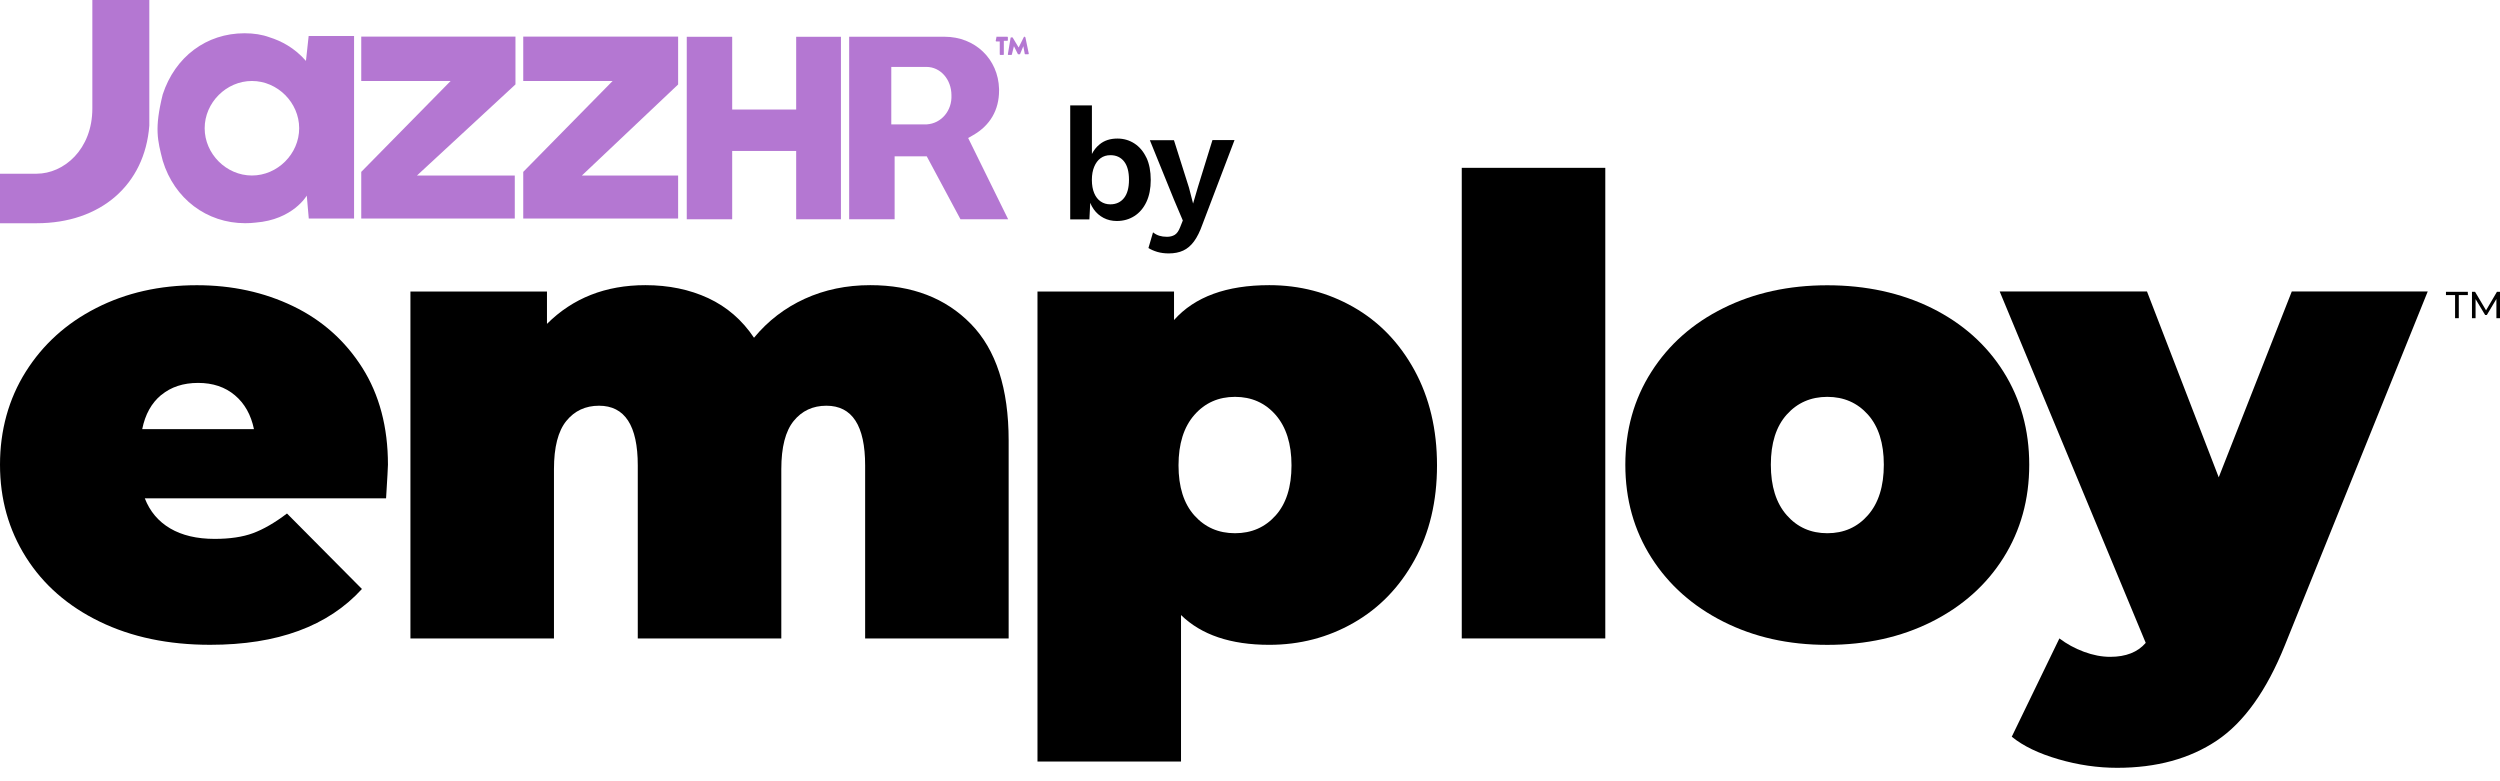
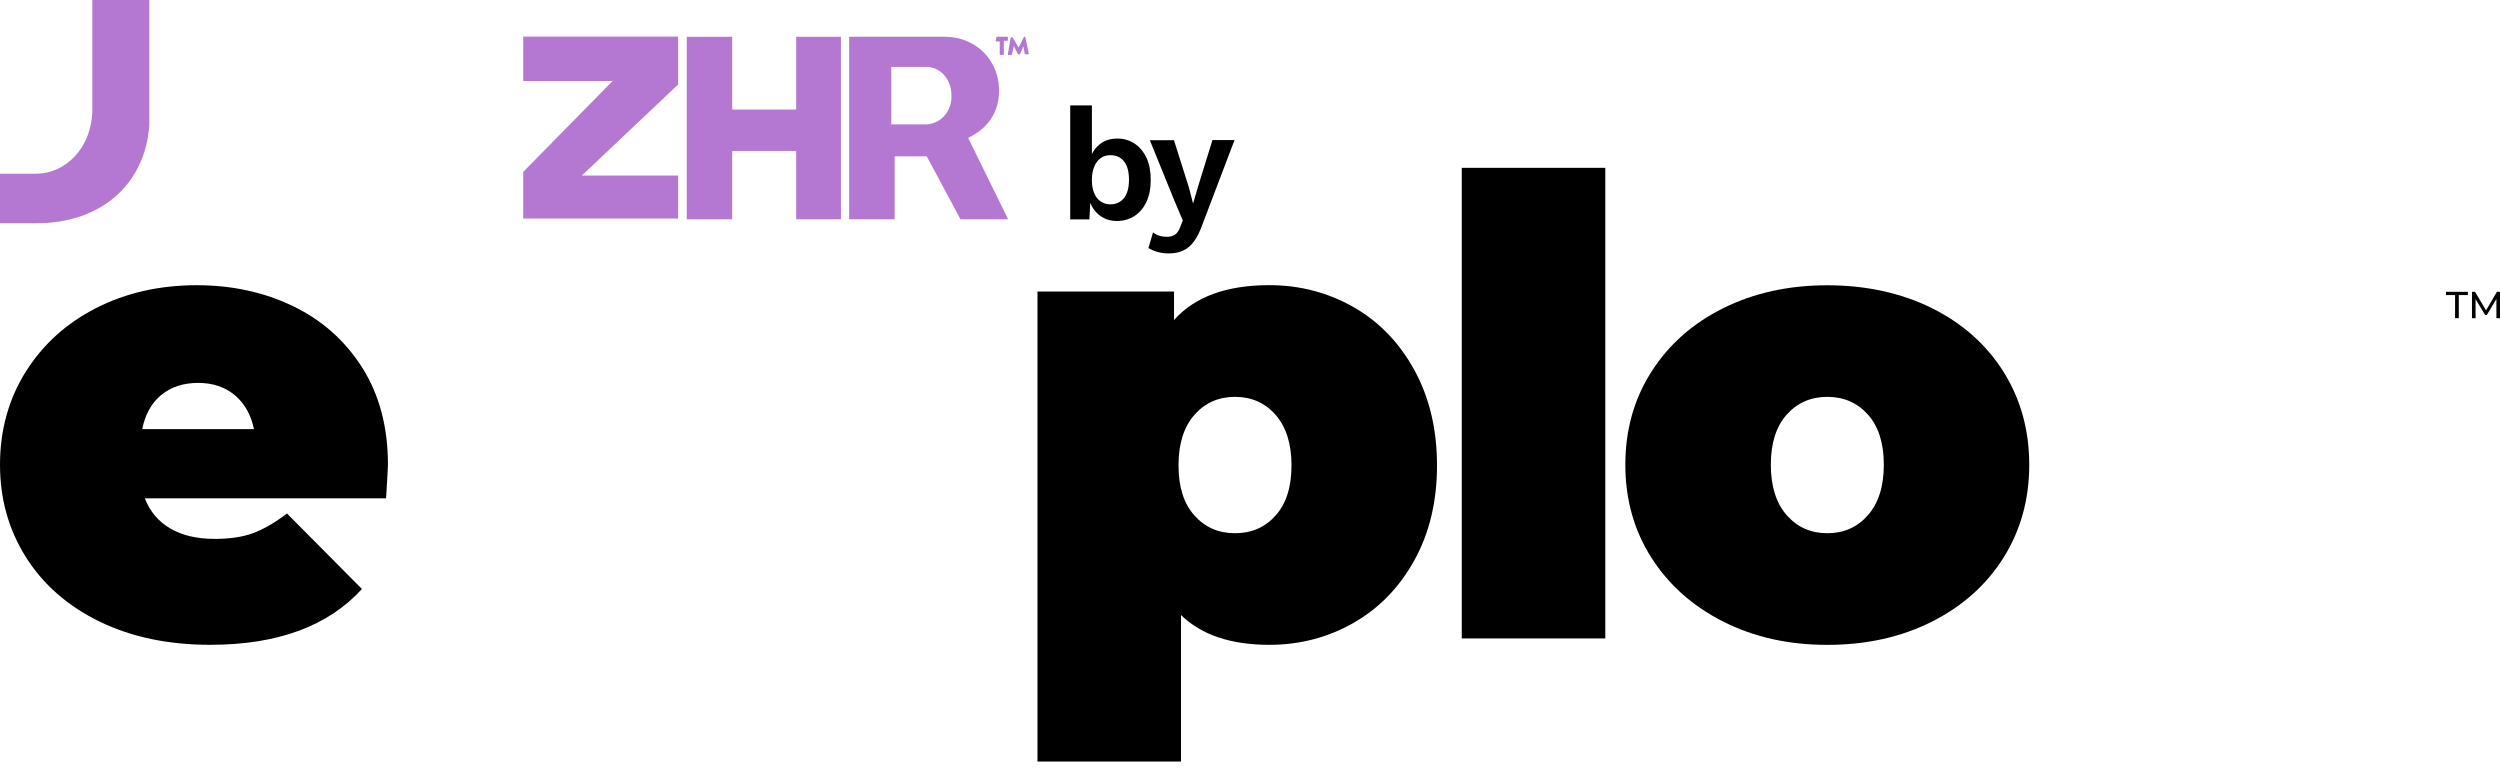
<svg xmlns="http://www.w3.org/2000/svg" width="128" height="40" viewBox="0 0 128 40" fill="none">
  <g clip-path="url(#clip0_2_320)">
    <path d="M40.764 11.227V7.729H37.488V11.227H35.162V1.883H37.488V5.608H40.764V1.883H43.056V11.227H40.764Z" fill="#B477D2" />
    <path d="M49.176 11.226L47.45 8.005H45.805V11.226H43.477V1.881H48.361C49.925 1.881 51.111 3.024 51.152 4.554V4.637C51.152 5.634 50.693 6.423 49.826 6.919L49.57 7.066L51.617 11.226H49.174H49.176ZM45.634 6.368H47.453C48.198 6.32 48.751 5.664 48.714 4.872C48.711 4.062 48.149 3.426 47.433 3.426H45.634V6.368Z" fill="#B477D2" />
    <path d="M51.016 1.915L50.98 2.087C50.98 2.087 50.98 2.122 51.016 2.122H51.187V2.779C51.187 2.779 51.187 2.814 51.223 2.814H51.361C51.361 2.814 51.396 2.814 51.396 2.779V2.088H51.568C51.568 2.088 51.603 2.088 51.603 2.053V1.915C51.603 1.915 51.603 1.88 51.568 1.88H51.016V1.915Z" fill="#B477D2" />
    <path d="M52.501 1.915L52.466 1.88H52.43L52.154 2.432L51.844 1.915H51.775C51.775 1.915 51.74 1.915 51.74 1.95L51.602 2.779C51.602 2.779 51.602 2.814 51.637 2.814H51.775C51.775 2.814 51.81 2.814 51.81 2.779L51.913 2.365L52.12 2.779H52.223L52.395 2.365L52.464 2.744C52.464 2.744 52.464 2.779 52.499 2.779H52.637C52.637 2.779 52.673 2.779 52.673 2.744L52.501 1.915Z" fill="#B477D2" />
-     <path d="M15.665 3.119C15.079 2.446 14.39 2.093 13.799 1.909C13.428 1.772 13.001 1.703 12.52 1.703C10.569 1.703 8.966 2.903 8.332 4.833C7.898 6.59 8.065 7.176 8.334 8.234C8.926 10.175 10.583 11.428 12.553 11.428C12.736 11.428 12.909 11.418 13.076 11.398C15.004 11.25 15.707 10.014 15.707 10.014L15.809 11.188H18.128V1.843H15.803L15.665 3.119ZM10.479 6.566C10.479 5.254 11.587 4.146 12.899 4.146C14.21 4.146 15.318 5.254 15.318 6.566C15.318 7.878 14.21 8.986 12.899 8.986C11.587 8.986 10.479 7.878 10.479 6.566Z" fill="#B477D2" />
-     <path d="M18.496 4.146H23.073L18.496 8.8V11.188H26.357V8.986H21.349L26.392 4.322V1.875H18.496V4.146Z" fill="#B477D2" />
    <path d="M34.72 1.875H26.79V4.146H31.366L26.79 8.8V11.188H34.72V8.986H29.793L34.72 4.325V1.875Z" fill="#B477D2" />
    <path d="M0 11.43V8.894H1.872C3.276 8.894 4.728 7.645 4.728 5.555V0H7.645V6.429C7.416 9.464 5.151 11.43 1.872 11.43H0Z" fill="#B477D2" />
    <path d="M19.768 25.513H7.413C7.674 26.184 8.108 26.699 8.714 27.055C9.32 27.411 10.08 27.591 10.988 27.591C11.768 27.591 12.424 27.494 12.955 27.298C13.486 27.101 14.066 26.768 14.694 26.291L18.531 30.156C16.796 32.062 14.207 33.014 10.761 33.014C8.616 33.014 6.73 32.618 5.104 31.827C3.477 31.037 2.219 29.939 1.33 28.531C0.442 27.126 0 25.545 0 23.791C0 22.038 0.44 20.431 1.317 19.035C2.196 17.638 3.397 16.549 4.926 15.771C6.452 14.992 8.171 14.603 10.078 14.603C11.878 14.603 13.52 14.961 15.002 15.674C16.486 16.389 17.669 17.441 18.547 18.825C19.423 20.209 19.863 21.866 19.863 23.793C19.863 23.902 19.831 24.476 19.767 25.515H19.77L19.768 25.513ZM8.257 20.219C7.758 20.632 7.433 21.215 7.281 21.973H13.003C12.851 21.238 12.526 20.658 12.027 20.238C11.528 19.816 10.899 19.605 10.143 19.605C9.386 19.605 8.756 19.811 8.258 20.224V20.221L8.257 20.219Z" fill="black" />
-     <path d="M49.708 16.583C50.999 17.904 51.643 19.894 51.643 22.558V32.691H44.295V23.827C44.295 21.792 43.632 20.773 42.311 20.773C41.616 20.773 41.059 21.034 40.637 21.553C40.215 22.071 40.003 22.897 40.003 24.02V32.691H32.654V23.827C32.654 21.792 31.992 20.773 30.67 20.773C29.975 20.773 29.418 21.034 28.996 21.553C28.574 22.071 28.363 22.897 28.363 24.02V32.691H21.014V14.925H28.005V16.583C29.328 15.263 31.006 14.6 33.044 14.6C34.236 14.6 35.31 14.823 36.263 15.265C37.216 15.71 37.999 16.386 38.605 17.293C39.32 16.426 40.188 15.762 41.204 15.297C42.225 14.832 43.339 14.6 44.554 14.6C46.699 14.6 48.418 15.262 49.707 16.583H49.708Z" fill="black" />
    <path d="M69.297 15.722C70.607 16.469 71.648 17.546 72.419 18.953C73.188 20.362 73.575 21.984 73.575 23.825C73.575 25.667 73.191 27.282 72.419 28.679C71.649 30.075 70.607 31.146 69.297 31.893C67.987 32.641 66.55 33.015 64.988 33.015C63.016 33.015 61.508 32.506 60.468 31.49V38.99H53.119V14.925H60.11V16.386C61.17 15.194 62.798 14.6 64.988 14.6C66.547 14.6 67.983 14.975 69.297 15.722ZM65.314 26.391C65.855 25.785 66.125 24.93 66.125 23.827C66.125 22.724 65.852 21.863 65.314 21.244C64.772 20.626 64.077 20.319 63.233 20.319C62.389 20.319 61.694 20.626 61.152 21.244C60.61 21.863 60.34 22.724 60.34 23.827C60.34 24.93 60.61 25.785 61.152 26.391C61.694 26.997 62.386 27.301 63.233 27.301C64.08 27.301 64.772 26.998 65.314 26.391Z" fill="black" />
    <path d="M74.842 8.593H82.191V32.688H74.842V8.593Z" fill="black" />
    <path d="M88.241 31.831C86.67 31.04 85.439 29.948 84.551 28.551C83.662 27.155 83.217 25.569 83.217 23.795C83.217 22.021 83.659 20.434 84.551 19.038C85.439 17.642 86.67 16.552 88.241 15.774C89.812 14.995 91.586 14.606 93.558 14.606C95.53 14.606 97.334 14.996 98.907 15.774C100.478 16.554 101.703 17.642 102.581 19.038C103.457 20.434 103.897 22.021 103.897 23.795C103.897 25.569 103.457 27.155 102.581 28.551C101.704 29.948 100.478 31.04 98.907 31.831C97.336 32.621 95.554 33.017 93.558 33.017C91.562 33.017 89.812 32.621 88.241 31.831ZM95.64 26.376C96.182 25.757 96.452 24.896 96.452 23.793C96.452 22.69 96.179 21.835 95.64 21.229C95.099 20.623 94.403 20.319 93.559 20.319C92.716 20.319 92.02 20.623 91.479 21.229C90.937 21.835 90.667 22.69 90.667 23.793C90.667 24.896 90.937 25.757 91.479 26.376C92.02 26.994 92.713 27.301 93.559 27.301C94.406 27.301 95.099 26.994 95.64 26.376Z" fill="black" />
-     <path d="M124.299 14.925L116.983 33.044C116.05 35.36 114.89 36.985 113.503 37.916C112.115 38.847 110.414 39.312 108.399 39.312C107.402 39.312 106.4 39.167 105.392 38.873C104.383 38.58 103.586 38.197 103.002 37.72L105.441 32.687C105.81 32.967 106.226 33.196 106.693 33.37C107.159 33.543 107.607 33.63 108.042 33.63C108.844 33.63 109.452 33.392 109.861 32.915L102.384 14.924H109.926L113.599 24.439L117.339 14.924H124.297L124.299 14.925Z" fill="black" />
    <path d="M125.233 15.108V14.941H126.354V15.108H125.89V16.291H125.7V15.108H125.233Z" fill="black" />
    <path d="M127.816 16.291V15.307L127.326 16.127H127.239L126.749 15.314V16.291H126.565V14.941H126.723L127.286 15.889L127.843 14.941H128.002V16.291H127.817H127.816Z" fill="black" />
    <path d="M58.692 8.068C58.544 7.755 58.34 7.514 58.08 7.345C57.821 7.178 57.531 7.094 57.212 7.094C56.843 7.094 56.538 7.193 56.296 7.394C56.127 7.532 55.999 7.697 55.906 7.884V5.398H54.795V11.232H55.777L55.82 10.385C55.867 10.503 55.927 10.614 56.001 10.718C56.133 10.905 56.302 11.051 56.504 11.157C56.707 11.263 56.932 11.315 57.182 11.315C57.519 11.315 57.816 11.23 58.079 11.063C58.341 10.896 58.547 10.655 58.696 10.341C58.844 10.027 58.918 9.652 58.918 9.213C58.918 8.774 58.844 8.383 58.696 8.068H58.692ZM57.548 10.141C57.377 10.354 57.143 10.462 56.846 10.462C56.662 10.462 56.498 10.413 56.355 10.316C56.213 10.219 56.101 10.077 56.023 9.889C55.944 9.702 55.904 9.477 55.904 9.211C55.904 8.946 55.944 8.728 56.023 8.538C56.101 8.349 56.21 8.201 56.351 8.099C56.492 7.996 56.659 7.945 56.854 7.945C57.152 7.945 57.383 8.053 57.552 8.266C57.72 8.479 57.804 8.792 57.804 9.203C57.804 9.615 57.718 9.928 57.548 10.141Z" fill="black" />
    <path d="M62.076 7.177L61.338 9.561L61.086 10.422L60.876 9.61L60.106 7.177H58.872L60.113 10.235L60.56 11.289L60.422 11.637C60.346 11.832 60.253 11.961 60.142 12.027C60.032 12.091 59.9 12.124 59.75 12.124C59.599 12.124 59.473 12.105 59.36 12.071C59.246 12.036 59.137 11.978 59.035 11.896L58.8 12.699C58.93 12.78 59.082 12.846 59.259 12.899C59.435 12.949 59.628 12.975 59.839 12.975C60.126 12.975 60.373 12.926 60.581 12.829C60.79 12.733 60.974 12.575 61.134 12.358C61.293 12.142 61.438 11.85 61.568 11.482L63.207 7.173H62.079L62.076 7.177Z" fill="black" />
  </g>
  <defs>
    <clipPath id="clip0_2_320">
      <rect width="128" height="39.314" fill="white" />
    </clipPath>
  </defs>
</svg>